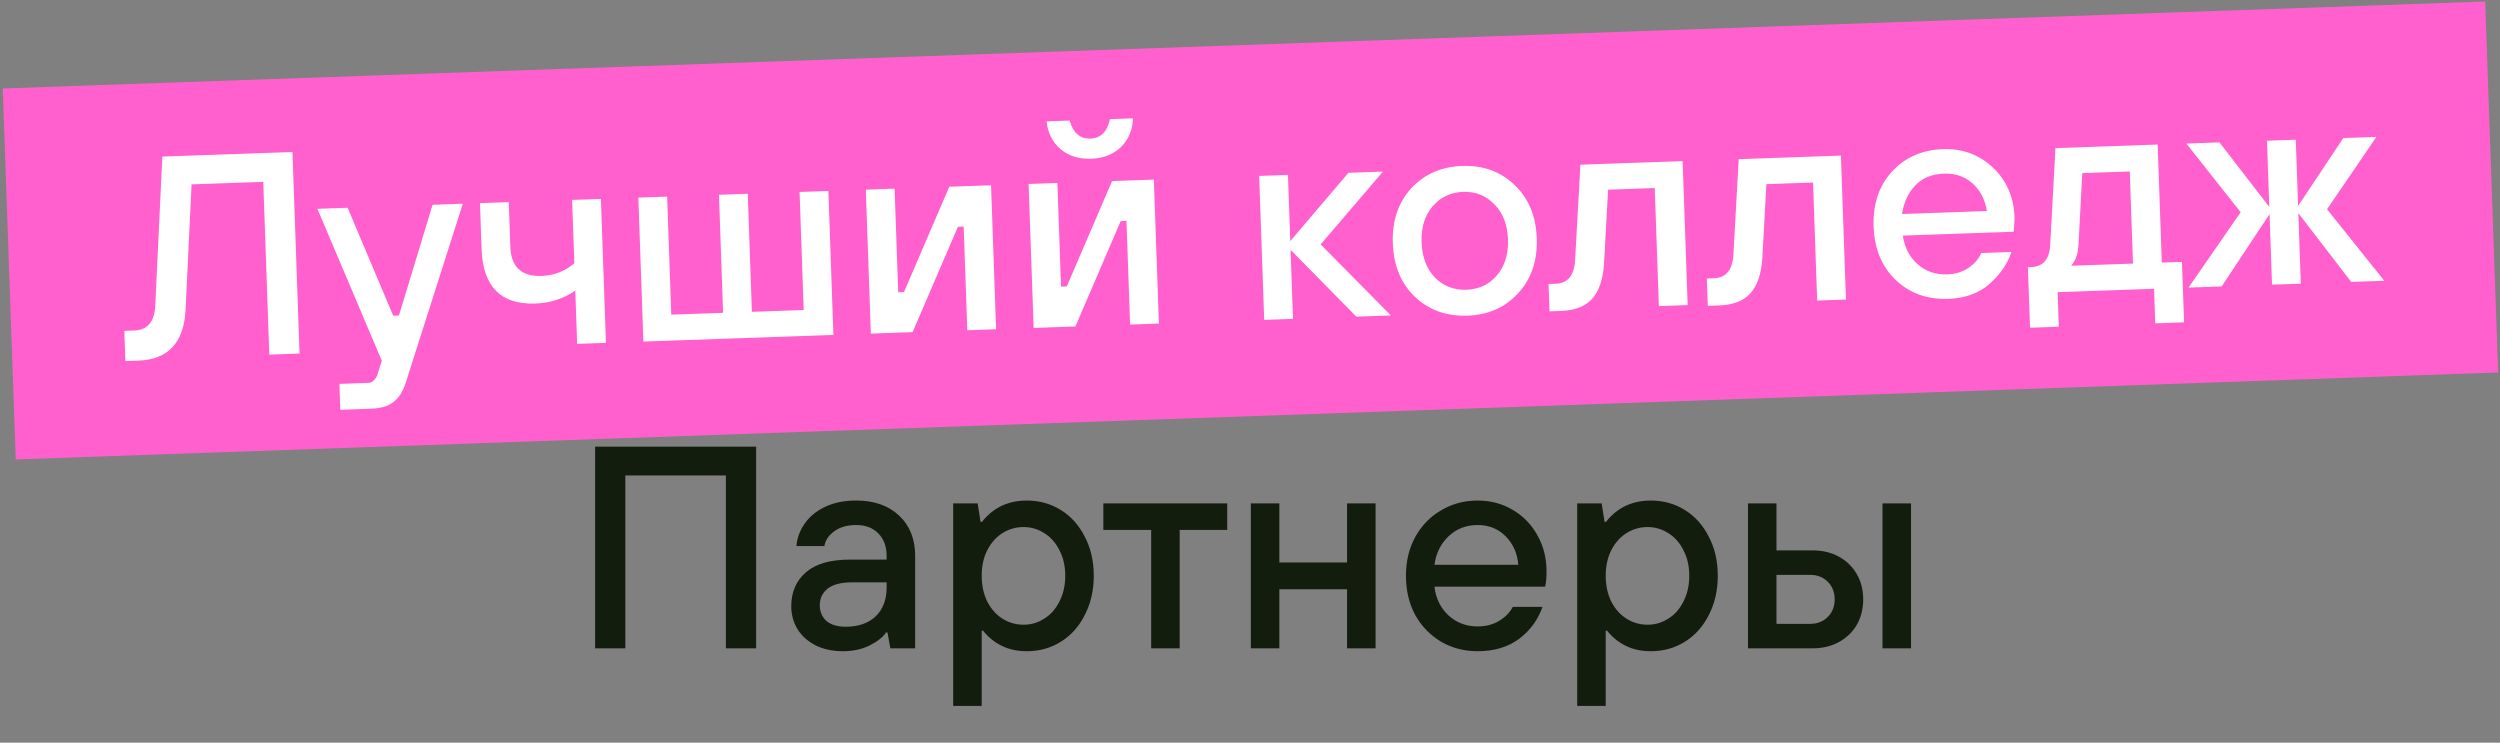
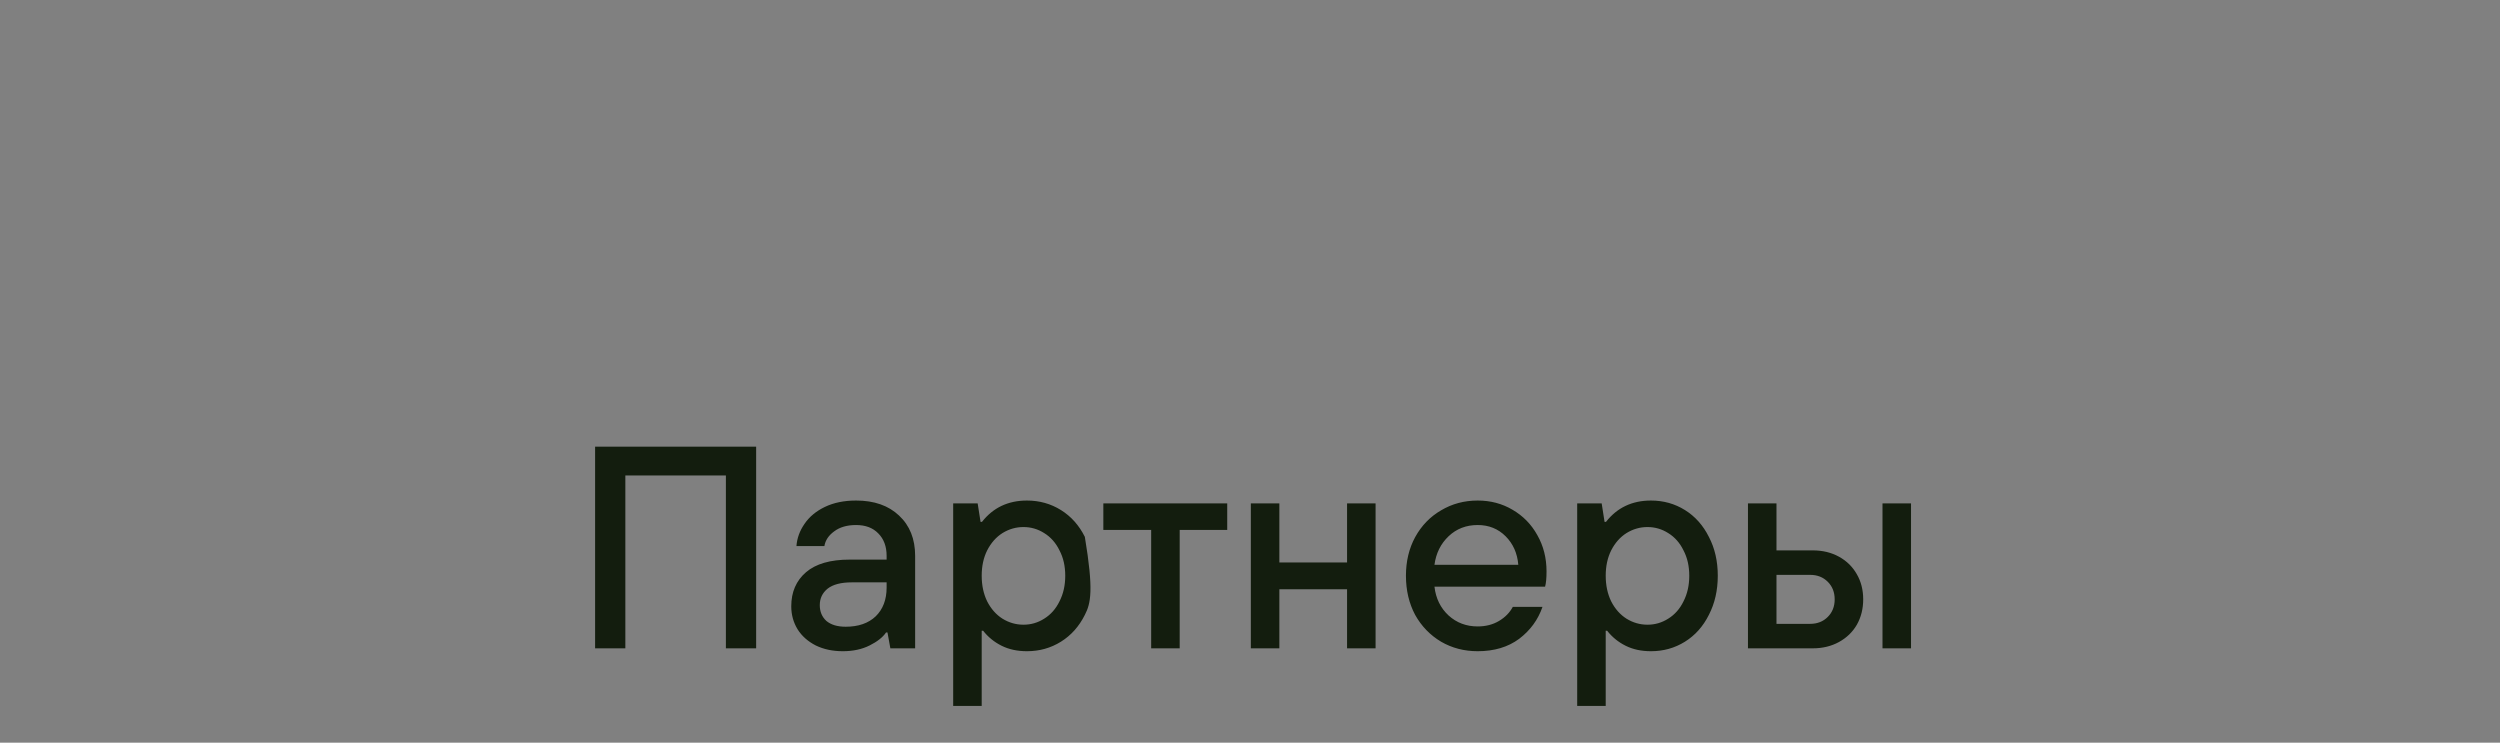
<svg xmlns="http://www.w3.org/2000/svg" width="781" height="232" viewBox="0 0 781 232" fill="none">
  <rect x="0" y="0" width="781" height="232" fill="#808080" stroke="none" />
-   <rect width="776.282" height="116" transform="matrix(0.999 -0.035 0.035 0.999 0.859 27.641)" fill="#FF60CD" />
-   <path d="M39.172 112.803L38.842 103.359L41.99 103.249C46.007 103.109 48.172 100.632 48.484 95.818L50.715 48.911L91.371 47.492L93.573 110.453L84.129 110.783L82.241 56.816L59.845 57.598L57.975 96.837C57.432 107.063 52.514 112.337 43.219 112.662L39.172 112.803ZM106.306 128.02L106.023 119.925L115.018 119.611C115.797 119.583 116.446 119.26 116.965 118.642C117.486 118.083 117.824 117.471 117.981 116.805L119.279 112.708L99.157 65.231L108.601 64.901L122.839 98.625L124.638 98.562L135.135 63.974L144.579 63.645L126.726 119.652C125.859 122.324 124.607 124.289 122.97 125.547C121.395 126.862 118.988 127.577 115.75 127.69L106.306 128.02ZM180.3 107.425L179.718 90.785C176.084 93.313 171.928 94.659 167.251 94.823C156.458 95.199 150.857 89.541 150.448 77.849L149.944 63.457L158.939 63.143L159.426 77.085C159.647 83.381 162.905 86.419 169.201 86.199C173.099 86.063 176.505 84.743 179.419 82.24L178.727 62.452L187.721 62.138L189.294 107.111L180.3 107.425ZM200.991 106.702L199.418 61.73L208.412 61.416L209.702 98.293L225.892 97.728L224.602 60.85L233.597 60.536L234.887 97.414L251.077 96.848L249.787 59.971L258.781 59.657L260.355 104.629L200.991 106.702ZM272.051 104.221L270.478 59.248L279.472 58.934L280.605 91.314L282.404 91.251L296.562 58.337L309.604 57.882L311.177 102.854L302.183 103.169L301.05 70.788L299.251 70.851L285.093 103.765L272.051 104.221ZM322.909 102.445L321.335 57.472L330.33 57.158L331.463 89.538L333.262 89.475L347.42 56.561L360.462 56.106L362.035 101.078L353.04 101.393L351.908 69.012L350.109 69.075L335.951 101.989L322.909 102.445ZM326.955 37.914L334.151 37.663C335.247 41.527 337.413 43.403 340.651 43.289C343.89 43.176 345.92 41.154 346.743 37.223L353.939 36.972C353.825 40.578 352.578 43.563 350.2 45.928C347.819 48.232 344.709 49.452 340.872 49.586C337.034 49.72 333.847 48.72 331.311 46.587C328.773 44.395 327.321 41.504 326.955 37.914ZM394.935 99.93L393.362 54.957L402.356 54.643L403.08 75.33L421.245 53.983L432.038 53.606L412.571 76.35L434.511 98.547L423.717 98.924L403.174 78.029L403.93 99.615L394.935 99.93ZM448.278 86.72C450.953 89.388 454.239 90.654 458.137 90.518C462.034 90.382 465.194 88.891 467.616 86.044C470.096 83.136 471.255 79.374 471.094 74.756C470.932 70.139 469.514 66.496 466.839 63.828C464.222 61.098 460.965 59.801 457.067 59.937C453.169 60.073 449.981 61.595 447.501 64.503C445.079 67.35 443.949 71.081 444.11 75.699C444.272 80.316 445.661 83.99 448.278 86.72ZM474.294 91.575C470.247 96.039 464.956 98.385 458.42 98.613C451.884 98.841 446.412 96.871 442.003 92.703C437.655 88.532 435.359 82.968 435.116 76.013C434.872 69.057 436.774 63.347 440.82 58.883C444.927 54.417 450.248 52.07 456.784 51.842C463.32 51.614 468.762 53.585 473.111 57.756C477.519 61.924 479.845 67.487 480.088 74.442C480.332 81.398 478.4 87.109 474.294 91.575ZM484.067 97.267L483.768 88.722L486.016 88.644C489.794 88.512 491.809 86.04 492.061 81.228L493.721 51.452L525.652 50.337L527.225 95.31L518.23 95.624L516.94 58.746L502.369 59.255L501.103 82.264C500.797 87.257 499.546 90.963 497.349 93.381C495.21 95.737 491.982 96.991 487.665 97.142L484.067 97.267ZM533.519 95.54L533.22 86.996L535.469 86.917C539.246 86.785 541.261 84.313 541.513 79.502L543.173 49.725L575.104 48.611L576.677 93.583L567.682 93.897L566.392 57.02L551.821 57.529L550.555 80.537C550.249 85.53 548.998 89.236 546.801 91.654C544.662 94.01 541.434 95.264 537.117 95.415L533.519 95.54ZM594.186 66.856L620.72 65.929C620.112 62.288 618.6 59.399 616.184 57.262C613.768 55.125 610.791 54.118 607.253 54.242C603.535 54.372 600.576 55.586 598.375 57.884C596.172 60.122 594.775 63.113 594.186 66.856ZM618.927 79.05L628.371 78.72C627.178 82.364 624.893 85.685 621.516 88.685C618.196 91.623 613.898 93.184 608.621 93.368C602.085 93.596 596.613 91.626 592.205 87.457C587.856 83.287 585.56 77.723 585.317 70.767C585.074 63.812 586.975 58.102 591.022 53.638C595.128 49.172 600.449 46.825 606.985 46.597C613.102 46.383 618.302 48.303 622.586 52.356C626.87 56.409 629.123 61.583 629.343 67.879C629.362 68.419 629.31 69.501 629.186 71.127L629.051 72.392L594.422 73.602C595.036 77.422 596.612 80.429 599.15 82.622C601.688 84.815 604.756 85.848 608.354 85.723C610.872 85.635 613.07 84.958 614.947 83.691C616.882 82.363 618.208 80.816 618.927 79.05ZM634.18 102.381L633.519 83.493L634.419 83.462C638.257 83.328 640.277 81.006 640.479 76.496L642.124 46.27L674.054 45.155L675.344 82.032L681.64 81.813L682.301 100.701L673.306 101.015L672.929 90.222L642.797 91.274L643.175 102.067L634.18 102.381ZM647.011 83.022L666.349 82.347L665.343 53.564L650.502 54.083L649.31 76.638C649.145 78.805 648.722 80.441 648.04 81.545C647.759 82.095 647.416 82.588 647.011 83.022ZM683.694 89.846L699.981 66.313L683.02 44.842L693.364 44.481L708.929 64.65L708.205 43.962L717.2 43.648L717.923 64.336L732.041 43.13L742.384 42.769L726.965 65.371L744.857 87.71L734.513 88.071L718.002 66.584L718.773 88.621L709.778 88.935L709.007 66.898L694.038 89.485L683.694 89.846Z" fill="white" />
-   <path d="M195.359 202.539H185.909V139.539H236.219V202.539H226.769V148.539H195.359V202.539ZM263.3 203.439C260.12 203.439 257.3 202.839 254.84 201.639C252.38 200.379 250.49 198.699 249.17 196.599C247.85 194.439 247.19 192.039 247.19 189.399C247.19 184.959 248.72 181.419 251.78 178.779C254.84 176.139 259.4 174.819 265.46 174.819H276.98V173.649C276.98 170.709 276.11 168.369 274.37 166.629C272.69 164.889 270.38 164.019 267.44 164.019C264.62 164.019 262.34 164.679 260.6 165.999C258.86 167.259 257.84 168.789 257.54 170.589H248.81C248.99 168.129 249.83 165.819 251.33 163.659C252.83 161.439 254.96 159.669 257.72 158.349C260.48 157.029 263.72 156.369 267.44 156.369C273.08 156.369 277.55 157.929 280.85 161.049C284.21 164.169 285.89 168.369 285.89 173.649V202.539H278.15L277.25 197.589H276.8C275.78 199.089 274.07 200.439 271.67 201.639C269.27 202.839 266.48 203.439 263.3 203.439ZM264.2 195.789C268.16 195.789 271.28 194.709 273.56 192.549C275.84 190.329 276.98 187.329 276.98 183.549V181.929H266.09C262.73 181.929 260.21 182.589 258.53 183.909C256.91 185.229 256.1 186.939 256.1 189.039C256.1 191.079 256.79 192.729 258.17 193.989C259.61 195.189 261.62 195.789 264.2 195.789ZM297.773 220.539V157.269H305.423L306.323 163.029H306.773C310.253 158.589 314.933 156.369 320.813 156.369C324.713 156.369 328.253 157.359 331.433 159.339C334.613 161.319 337.103 164.109 338.903 167.709C340.763 171.249 341.693 175.299 341.693 179.859C341.693 184.419 340.763 188.499 338.903 192.099C337.103 195.699 334.613 198.489 331.433 200.469C328.253 202.449 324.713 203.439 320.813 203.439C317.813 203.439 315.173 202.869 312.893 201.729C310.613 200.589 308.693 199.029 307.133 197.049H306.683V220.539H297.773ZM319.733 195.159C322.073 195.159 324.233 194.529 326.213 193.269C328.253 192.009 329.843 190.209 330.983 187.869C332.183 185.529 332.783 182.859 332.783 179.859C332.783 176.859 332.183 174.219 330.983 171.939C329.843 169.599 328.253 167.799 326.213 166.539C324.233 165.279 322.073 164.649 319.733 164.649C317.393 164.649 315.203 165.279 313.163 166.539C311.183 167.799 309.593 169.599 308.393 171.939C307.253 174.219 306.683 176.859 306.683 179.859C306.683 182.859 307.253 185.529 308.393 187.869C309.593 190.209 311.183 192.009 313.163 193.269C315.203 194.529 317.393 195.159 319.733 195.159ZM368.535 202.539H359.625V165.549H344.685V157.269H383.385V165.549H368.535V202.539ZM399.671 202.539H390.761V157.269H399.671V175.719H420.821V157.269H429.731V202.539H420.821V184.089H399.671V202.539ZM461.626 203.439C457.426 203.439 453.616 202.449 450.196 200.469C446.776 198.429 444.076 195.639 442.096 192.099C440.176 188.499 439.216 184.419 439.216 179.859C439.216 175.359 440.176 171.339 442.096 167.799C444.076 164.199 446.776 161.409 450.196 159.429C453.616 157.389 457.426 156.369 461.626 156.369C465.646 156.369 469.276 157.329 472.516 159.249C475.816 161.169 478.396 163.809 480.256 167.169C482.176 170.529 483.136 174.309 483.136 178.509C483.136 180.609 482.986 182.199 482.686 183.279H448.126C448.546 186.939 450.016 189.939 452.536 192.279C455.056 194.559 458.086 195.699 461.626 195.699C464.146 195.699 466.366 195.129 468.286 193.989C470.206 192.849 471.646 191.379 472.606 189.579H481.876C480.496 193.599 478.066 196.929 474.586 199.569C471.106 202.149 466.786 203.439 461.626 203.439ZM474.316 176.439C474.016 172.839 472.696 169.869 470.356 167.529C468.016 165.189 465.106 164.019 461.626 164.019C458.026 164.019 454.996 165.189 452.536 167.529C450.076 169.869 448.606 172.839 448.126 176.439H474.316ZM492.715 220.539V157.269L500.365 157.269L501.265 163.029H501.715C505.195 158.589 509.875 156.369 515.755 156.369C519.655 156.369 523.195 157.359 526.375 159.339C529.555 161.319 532.045 164.109 533.845 167.709C535.705 171.249 536.635 175.299 536.635 179.859C536.635 184.419 535.705 188.499 533.845 192.099C532.045 195.699 529.555 198.489 526.375 200.469C523.195 202.449 519.655 203.439 515.755 203.439C512.755 203.439 510.115 202.869 507.835 201.729C505.555 200.589 503.635 199.029 502.075 197.049H501.625V220.539H492.715ZM514.675 195.159C517.015 195.159 519.175 194.529 521.155 193.269C523.195 192.009 524.785 190.209 525.925 187.869C527.125 185.529 527.725 182.859 527.725 179.859C527.725 176.859 527.125 174.219 525.925 171.939C524.785 169.599 523.195 167.799 521.155 166.539C519.175 165.279 517.015 164.649 514.675 164.649C512.335 164.649 510.145 165.279 508.105 166.539C506.125 167.799 504.535 169.599 503.335 171.939C502.195 174.219 501.625 176.859 501.625 179.859C501.625 182.859 502.195 185.529 503.335 187.869C504.535 190.209 506.125 192.009 508.105 193.269C510.145 194.529 512.335 195.159 514.675 195.159ZM546.064 202.539V157.269H554.974V171.939H566.314C569.374 171.939 572.104 172.599 574.504 173.919C576.904 175.239 578.764 177.069 580.084 179.409C581.404 181.689 582.064 184.299 582.064 187.239C582.064 190.179 581.404 192.819 580.084 195.159C578.764 197.439 576.904 199.239 574.504 200.559C572.104 201.879 569.374 202.539 566.314 202.539L546.064 202.539ZM597.004 202.539H588.094V157.269H597.004V202.539ZM565.504 194.889C567.724 194.889 569.554 194.169 570.994 192.729C572.434 191.289 573.154 189.459 573.154 187.239C573.154 185.019 572.434 183.189 570.994 181.749C569.554 180.309 567.724 179.589 565.504 179.589L554.974 179.589V194.889L565.504 194.889Z" fill="#131D0E" />
+   <path d="M195.359 202.539H185.909V139.539H236.219V202.539H226.769V148.539H195.359V202.539ZM263.3 203.439C260.12 203.439 257.3 202.839 254.84 201.639C252.38 200.379 250.49 198.699 249.17 196.599C247.85 194.439 247.19 192.039 247.19 189.399C247.19 184.959 248.72 181.419 251.78 178.779C254.84 176.139 259.4 174.819 265.46 174.819H276.98V173.649C276.98 170.709 276.11 168.369 274.37 166.629C272.69 164.889 270.38 164.019 267.44 164.019C264.62 164.019 262.34 164.679 260.6 165.999C258.86 167.259 257.84 168.789 257.54 170.589H248.81C248.99 168.129 249.83 165.819 251.33 163.659C252.83 161.439 254.96 159.669 257.72 158.349C260.48 157.029 263.72 156.369 267.44 156.369C273.08 156.369 277.55 157.929 280.85 161.049C284.21 164.169 285.89 168.369 285.89 173.649V202.539H278.15L277.25 197.589H276.8C275.78 199.089 274.07 200.439 271.67 201.639C269.27 202.839 266.48 203.439 263.3 203.439ZM264.2 195.789C268.16 195.789 271.28 194.709 273.56 192.549C275.84 190.329 276.98 187.329 276.98 183.549V181.929H266.09C262.73 181.929 260.21 182.589 258.53 183.909C256.91 185.229 256.1 186.939 256.1 189.039C256.1 191.079 256.79 192.729 258.17 193.989C259.61 195.189 261.62 195.789 264.2 195.789ZM297.773 220.539V157.269H305.423L306.323 163.029H306.773C310.253 158.589 314.933 156.369 320.813 156.369C324.713 156.369 328.253 157.359 331.433 159.339C334.613 161.319 337.103 164.109 338.903 167.709C341.693 184.419 340.763 188.499 338.903 192.099C337.103 195.699 334.613 198.489 331.433 200.469C328.253 202.449 324.713 203.439 320.813 203.439C317.813 203.439 315.173 202.869 312.893 201.729C310.613 200.589 308.693 199.029 307.133 197.049H306.683V220.539H297.773ZM319.733 195.159C322.073 195.159 324.233 194.529 326.213 193.269C328.253 192.009 329.843 190.209 330.983 187.869C332.183 185.529 332.783 182.859 332.783 179.859C332.783 176.859 332.183 174.219 330.983 171.939C329.843 169.599 328.253 167.799 326.213 166.539C324.233 165.279 322.073 164.649 319.733 164.649C317.393 164.649 315.203 165.279 313.163 166.539C311.183 167.799 309.593 169.599 308.393 171.939C307.253 174.219 306.683 176.859 306.683 179.859C306.683 182.859 307.253 185.529 308.393 187.869C309.593 190.209 311.183 192.009 313.163 193.269C315.203 194.529 317.393 195.159 319.733 195.159ZM368.535 202.539H359.625V165.549H344.685V157.269H383.385V165.549H368.535V202.539ZM399.671 202.539H390.761V157.269H399.671V175.719H420.821V157.269H429.731V202.539H420.821V184.089H399.671V202.539ZM461.626 203.439C457.426 203.439 453.616 202.449 450.196 200.469C446.776 198.429 444.076 195.639 442.096 192.099C440.176 188.499 439.216 184.419 439.216 179.859C439.216 175.359 440.176 171.339 442.096 167.799C444.076 164.199 446.776 161.409 450.196 159.429C453.616 157.389 457.426 156.369 461.626 156.369C465.646 156.369 469.276 157.329 472.516 159.249C475.816 161.169 478.396 163.809 480.256 167.169C482.176 170.529 483.136 174.309 483.136 178.509C483.136 180.609 482.986 182.199 482.686 183.279H448.126C448.546 186.939 450.016 189.939 452.536 192.279C455.056 194.559 458.086 195.699 461.626 195.699C464.146 195.699 466.366 195.129 468.286 193.989C470.206 192.849 471.646 191.379 472.606 189.579H481.876C480.496 193.599 478.066 196.929 474.586 199.569C471.106 202.149 466.786 203.439 461.626 203.439ZM474.316 176.439C474.016 172.839 472.696 169.869 470.356 167.529C468.016 165.189 465.106 164.019 461.626 164.019C458.026 164.019 454.996 165.189 452.536 167.529C450.076 169.869 448.606 172.839 448.126 176.439H474.316ZM492.715 220.539V157.269L500.365 157.269L501.265 163.029H501.715C505.195 158.589 509.875 156.369 515.755 156.369C519.655 156.369 523.195 157.359 526.375 159.339C529.555 161.319 532.045 164.109 533.845 167.709C535.705 171.249 536.635 175.299 536.635 179.859C536.635 184.419 535.705 188.499 533.845 192.099C532.045 195.699 529.555 198.489 526.375 200.469C523.195 202.449 519.655 203.439 515.755 203.439C512.755 203.439 510.115 202.869 507.835 201.729C505.555 200.589 503.635 199.029 502.075 197.049H501.625V220.539H492.715ZM514.675 195.159C517.015 195.159 519.175 194.529 521.155 193.269C523.195 192.009 524.785 190.209 525.925 187.869C527.125 185.529 527.725 182.859 527.725 179.859C527.725 176.859 527.125 174.219 525.925 171.939C524.785 169.599 523.195 167.799 521.155 166.539C519.175 165.279 517.015 164.649 514.675 164.649C512.335 164.649 510.145 165.279 508.105 166.539C506.125 167.799 504.535 169.599 503.335 171.939C502.195 174.219 501.625 176.859 501.625 179.859C501.625 182.859 502.195 185.529 503.335 187.869C504.535 190.209 506.125 192.009 508.105 193.269C510.145 194.529 512.335 195.159 514.675 195.159ZM546.064 202.539V157.269H554.974V171.939H566.314C569.374 171.939 572.104 172.599 574.504 173.919C576.904 175.239 578.764 177.069 580.084 179.409C581.404 181.689 582.064 184.299 582.064 187.239C582.064 190.179 581.404 192.819 580.084 195.159C578.764 197.439 576.904 199.239 574.504 200.559C572.104 201.879 569.374 202.539 566.314 202.539L546.064 202.539ZM597.004 202.539H588.094V157.269H597.004V202.539ZM565.504 194.889C567.724 194.889 569.554 194.169 570.994 192.729C572.434 191.289 573.154 189.459 573.154 187.239C573.154 185.019 572.434 183.189 570.994 181.749C569.554 180.309 567.724 179.589 565.504 179.589L554.974 179.589V194.889L565.504 194.889Z" fill="#131D0E" />
</svg>